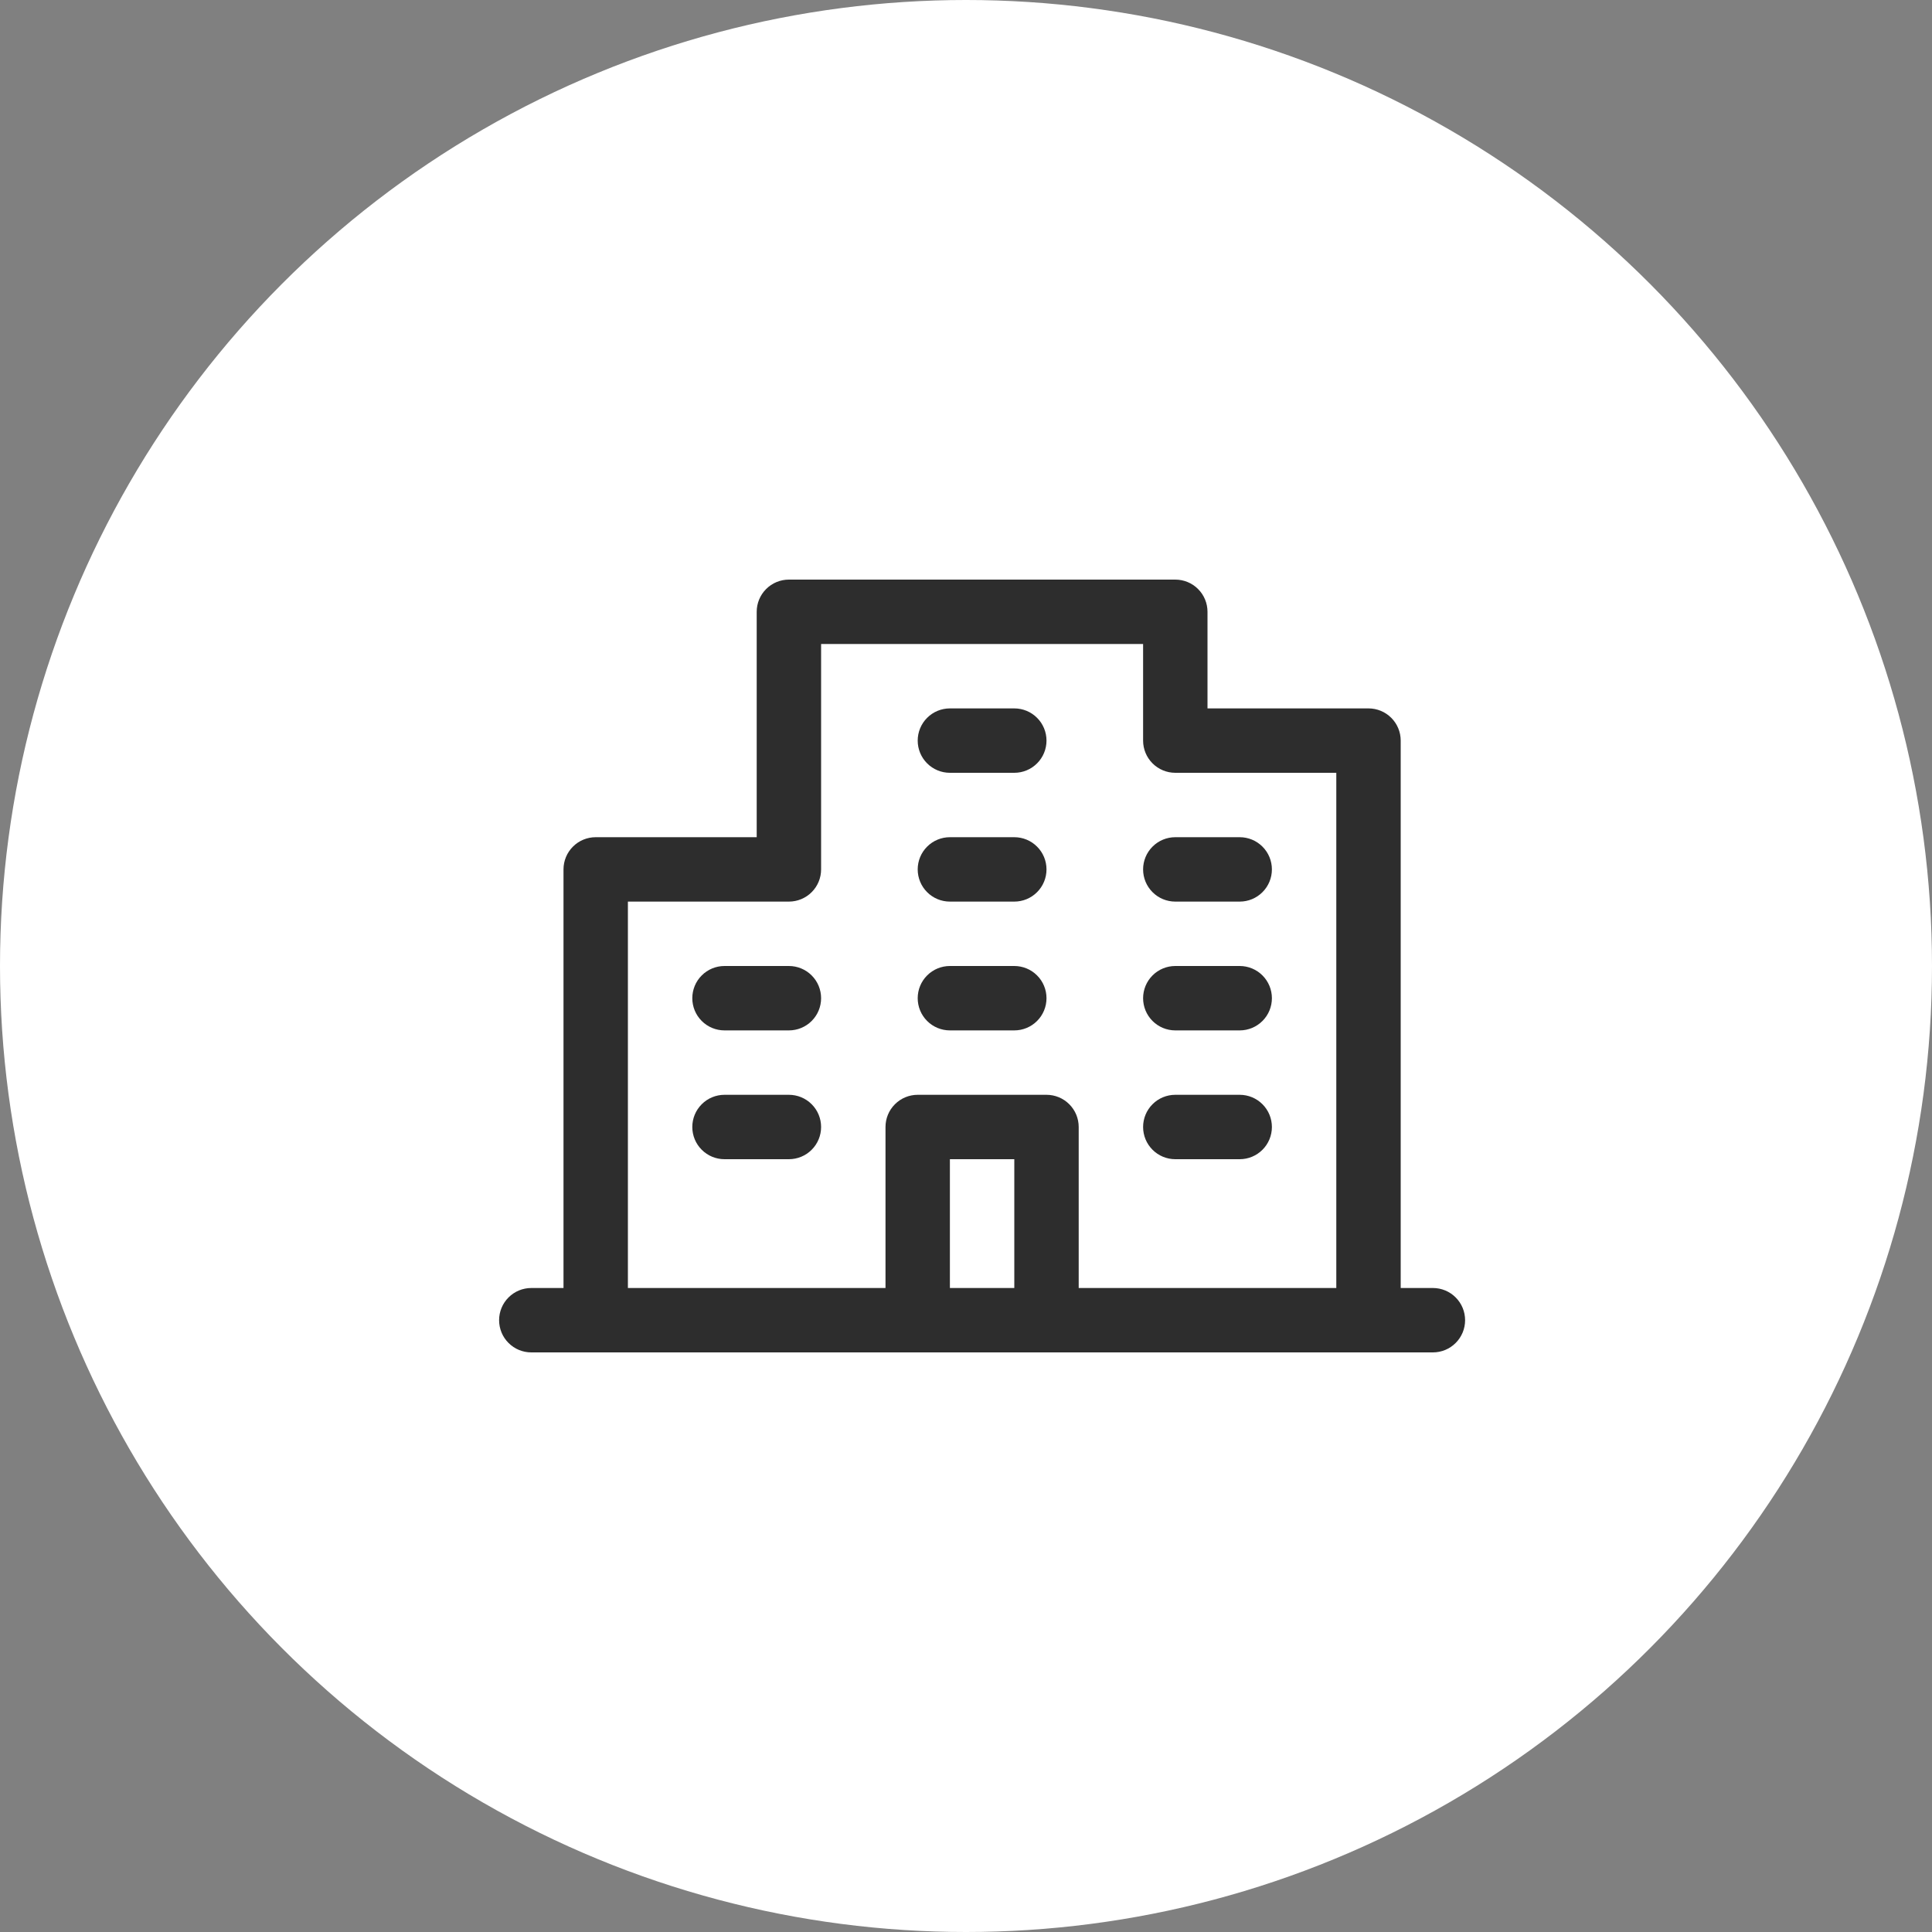
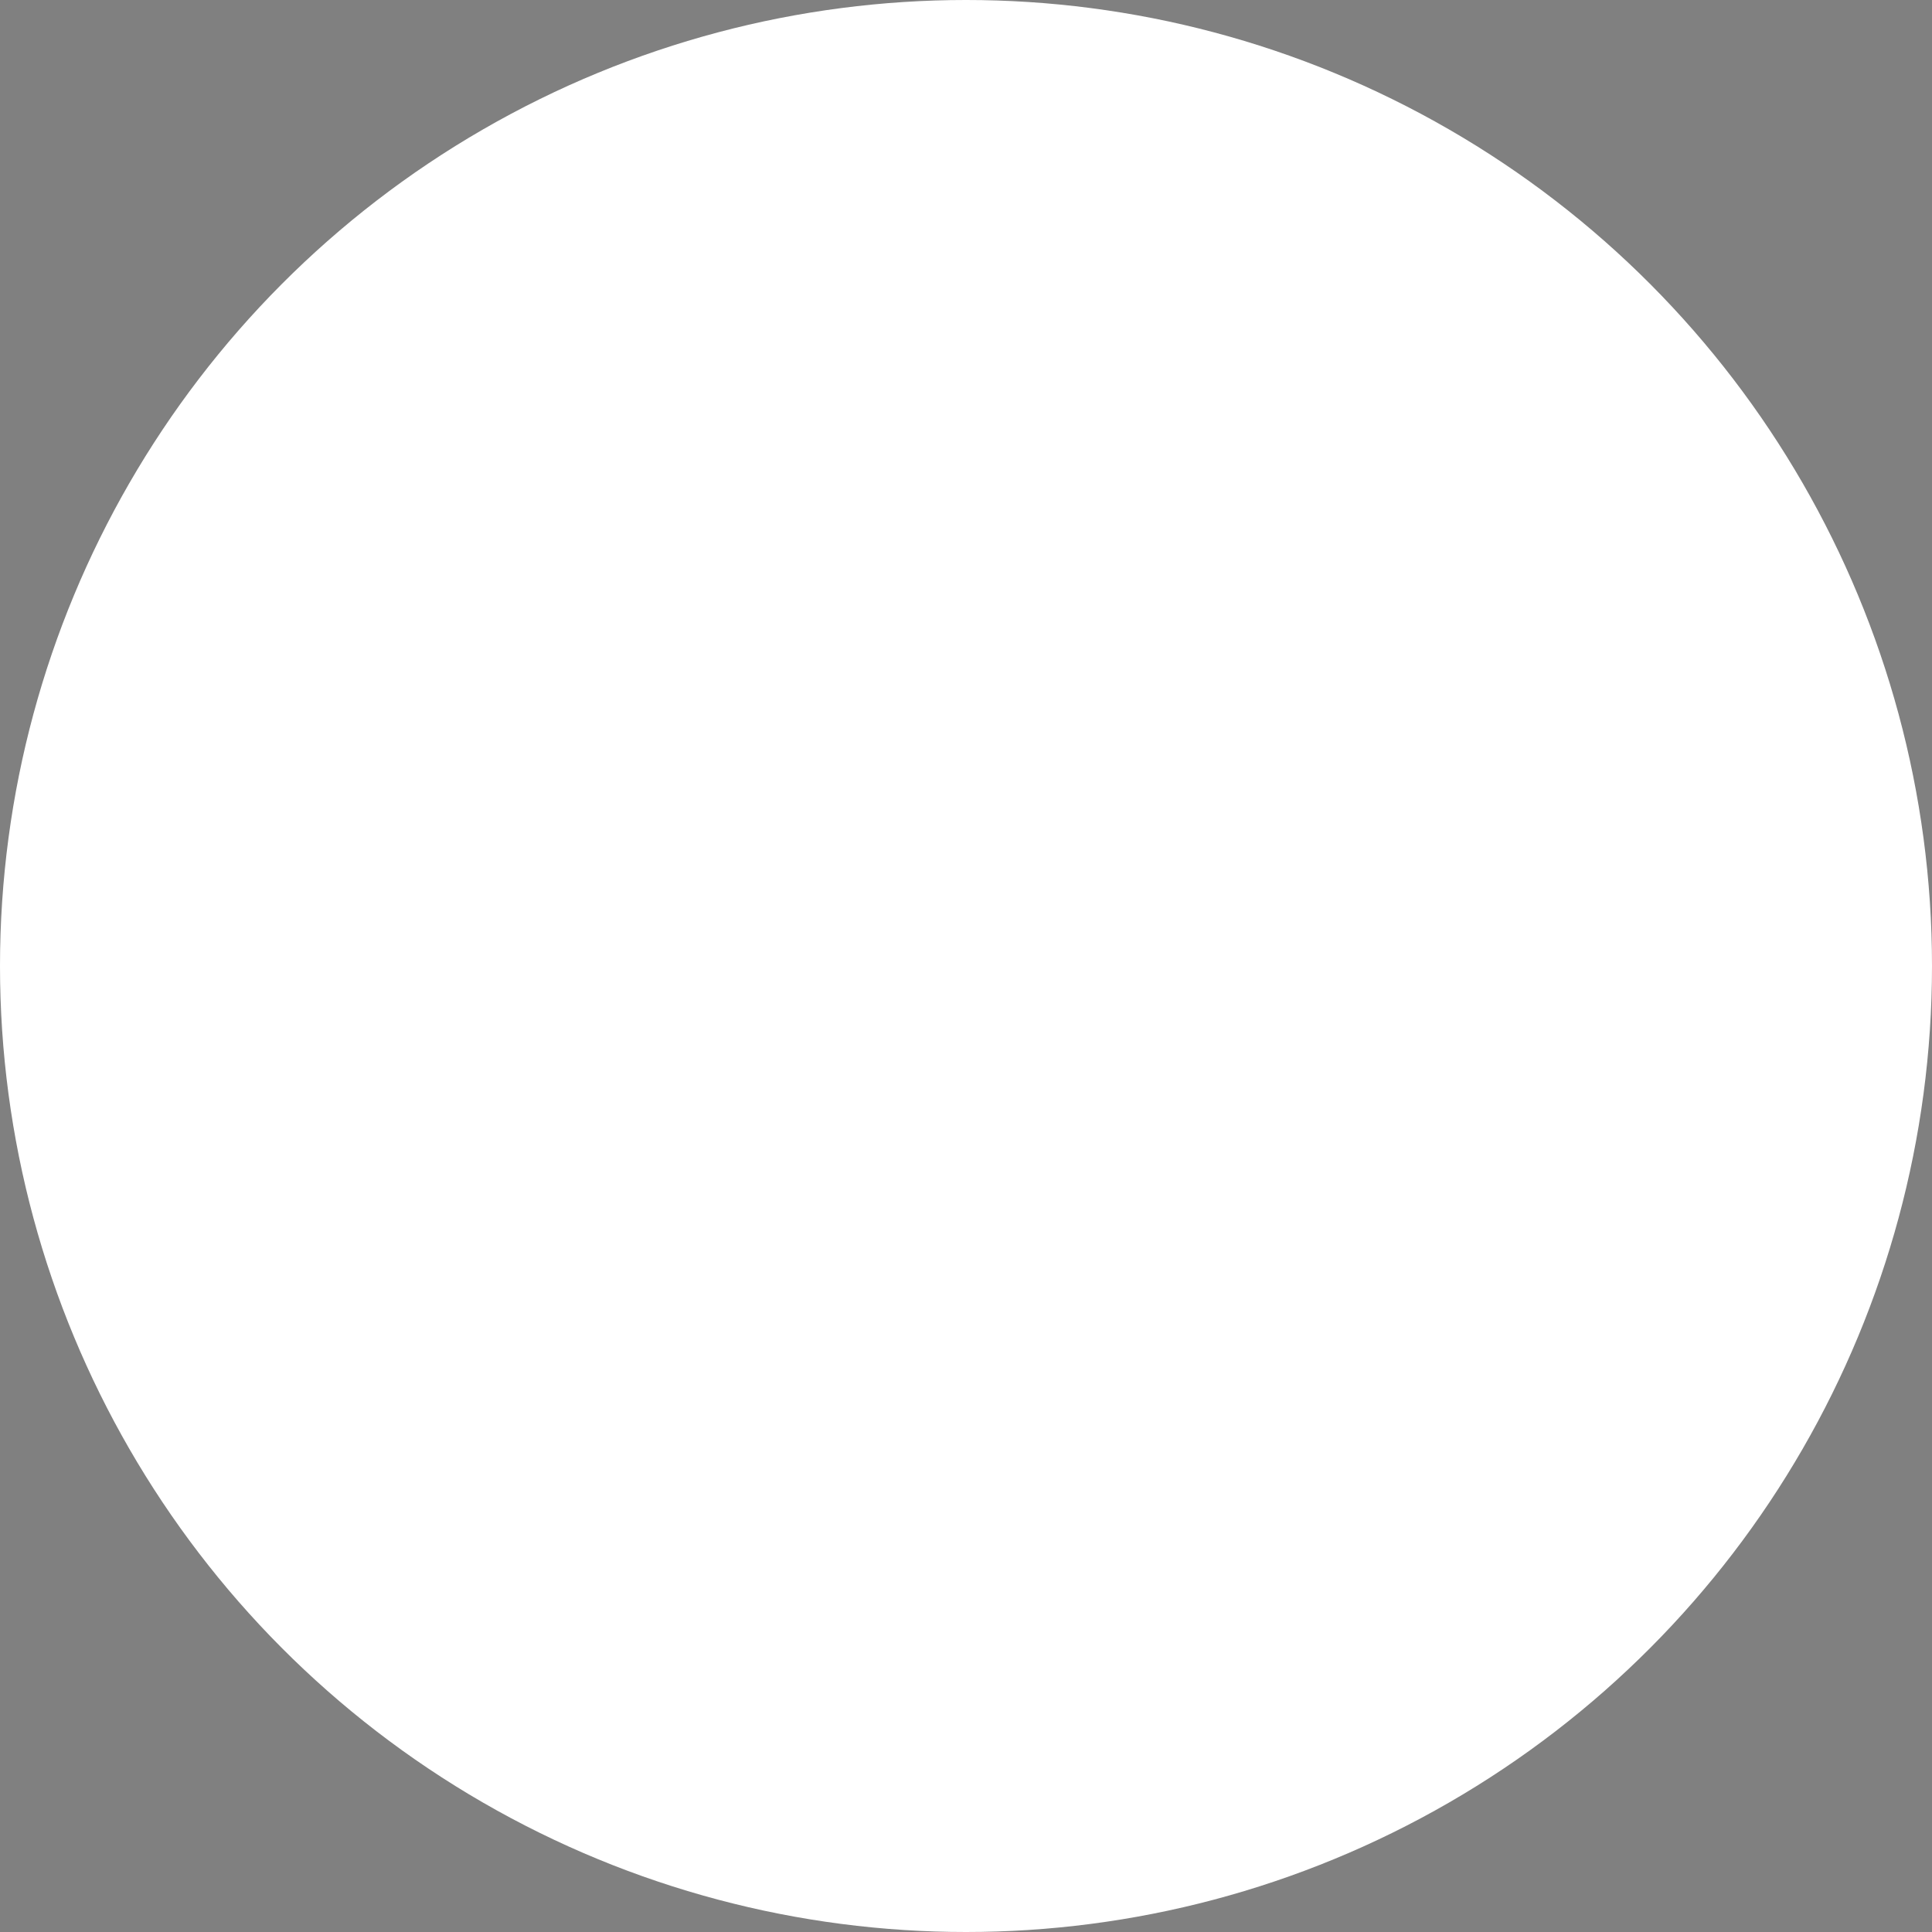
<svg xmlns="http://www.w3.org/2000/svg" width="60" height="60" viewBox="0 0 60 60" fill="none">
  <rect x="0" y="0" width="60" height="60" fill="#808080" stroke="none" />
  <circle cx="30" cy="30" r="30" fill="white" />
-   <path d="M44.5 40H43.5V23C43.5 22.735 43.395 22.48 43.207 22.293C43.02 22.105 42.765 22 42.5 22H37.5V19C37.5 18.735 37.395 18.48 37.207 18.293C37.02 18.105 36.765 18 36.5 18H24.5C24.235 18 23.98 18.105 23.793 18.293C23.605 18.48 23.5 18.735 23.5 19V26H18.5C18.235 26 17.98 26.105 17.793 26.293C17.605 26.48 17.5 26.735 17.5 27V40H16.5C16.235 40 15.98 40.105 15.793 40.293C15.605 40.48 15.5 40.735 15.5 41C15.5 41.265 15.605 41.52 15.793 41.707C15.98 41.895 16.235 42 16.5 42H44.5C44.765 42 45.02 41.895 45.207 41.707C45.395 41.52 45.5 41.265 45.5 41C45.5 40.735 45.395 40.48 45.207 40.293C45.02 40.105 44.765 40 44.5 40ZM19.5 28H24.5C24.765 28 25.02 27.895 25.207 27.707C25.395 27.52 25.5 27.265 25.5 27V20H35.5V23C35.5 23.265 35.605 23.52 35.793 23.707C35.98 23.895 36.235 24 36.5 24H41.5V40H33.5V35C33.5 34.735 33.395 34.48 33.207 34.293C33.02 34.105 32.765 34 32.5 34H28.5C28.235 34 27.98 34.105 27.793 34.293C27.605 34.48 27.5 34.735 27.5 35V40H19.5V28ZM31.5 40H29.5V36H31.5V40ZM28.5 23C28.5 22.735 28.605 22.48 28.793 22.293C28.98 22.105 29.235 22 29.5 22H31.5C31.765 22 32.02 22.105 32.207 22.293C32.395 22.48 32.5 22.735 32.5 23C32.5 23.265 32.395 23.52 32.207 23.707C32.02 23.895 31.765 24 31.5 24H29.5C29.235 24 28.98 23.895 28.793 23.707C28.605 23.52 28.5 23.265 28.5 23ZM28.5 27C28.5 26.735 28.605 26.48 28.793 26.293C28.98 26.105 29.235 26 29.5 26H31.5C31.765 26 32.02 26.105 32.207 26.293C32.395 26.48 32.5 26.735 32.5 27C32.5 27.265 32.395 27.52 32.207 27.707C32.02 27.895 31.765 28 31.5 28H29.5C29.235 28 28.98 27.895 28.793 27.707C28.605 27.52 28.5 27.265 28.5 27ZM35.5 27C35.5 26.735 35.605 26.48 35.793 26.293C35.98 26.105 36.235 26 36.5 26H38.5C38.765 26 39.02 26.105 39.207 26.293C39.395 26.48 39.5 26.735 39.5 27C39.5 27.265 39.395 27.52 39.207 27.707C39.02 27.895 38.765 28 38.5 28H36.5C36.235 28 35.98 27.895 35.793 27.707C35.605 27.52 35.5 27.265 35.5 27ZM25.5 31C25.5 31.265 25.395 31.52 25.207 31.707C25.02 31.895 24.765 32 24.5 32H22.5C22.235 32 21.98 31.895 21.793 31.707C21.605 31.52 21.5 31.265 21.5 31C21.5 30.735 21.605 30.48 21.793 30.293C21.98 30.105 22.235 30 22.5 30H24.5C24.765 30 25.02 30.105 25.207 30.293C25.395 30.48 25.5 30.735 25.5 31ZM25.5 35C25.5 35.265 25.395 35.52 25.207 35.707C25.02 35.895 24.765 36 24.5 36H22.5C22.235 36 21.98 35.895 21.793 35.707C21.605 35.52 21.5 35.265 21.5 35C21.5 34.735 21.605 34.48 21.793 34.293C21.98 34.105 22.235 34 22.5 34H24.5C24.765 34 25.02 34.105 25.207 34.293C25.395 34.48 25.5 34.735 25.5 35ZM28.5 31C28.5 30.735 28.605 30.48 28.793 30.293C28.98 30.105 29.235 30 29.5 30H31.5C31.765 30 32.02 30.105 32.207 30.293C32.395 30.48 32.5 30.735 32.5 31C32.5 31.265 32.395 31.52 32.207 31.707C32.02 31.895 31.765 32 31.5 32H29.5C29.235 32 28.98 31.895 28.793 31.707C28.605 31.52 28.5 31.265 28.5 31ZM35.5 31C35.5 30.735 35.605 30.48 35.793 30.293C35.98 30.105 36.235 30 36.5 30H38.5C38.765 30 39.02 30.105 39.207 30.293C39.395 30.48 39.5 30.735 39.5 31C39.5 31.265 39.395 31.52 39.207 31.707C39.02 31.895 38.765 32 38.5 32H36.5C36.235 32 35.98 31.895 35.793 31.707C35.605 31.52 35.5 31.265 35.5 31ZM35.5 35C35.5 34.735 35.605 34.48 35.793 34.293C35.98 34.105 36.235 34 36.5 34H38.5C38.765 34 39.02 34.105 39.207 34.293C39.395 34.48 39.5 34.735 39.5 35C39.5 35.265 39.395 35.52 39.207 35.707C39.02 35.895 38.765 36 38.5 36H36.5C36.235 36 35.98 35.895 35.793 35.707C35.605 35.52 35.5 35.265 35.5 35Z" fill="#2D2D2D" />
</svg>